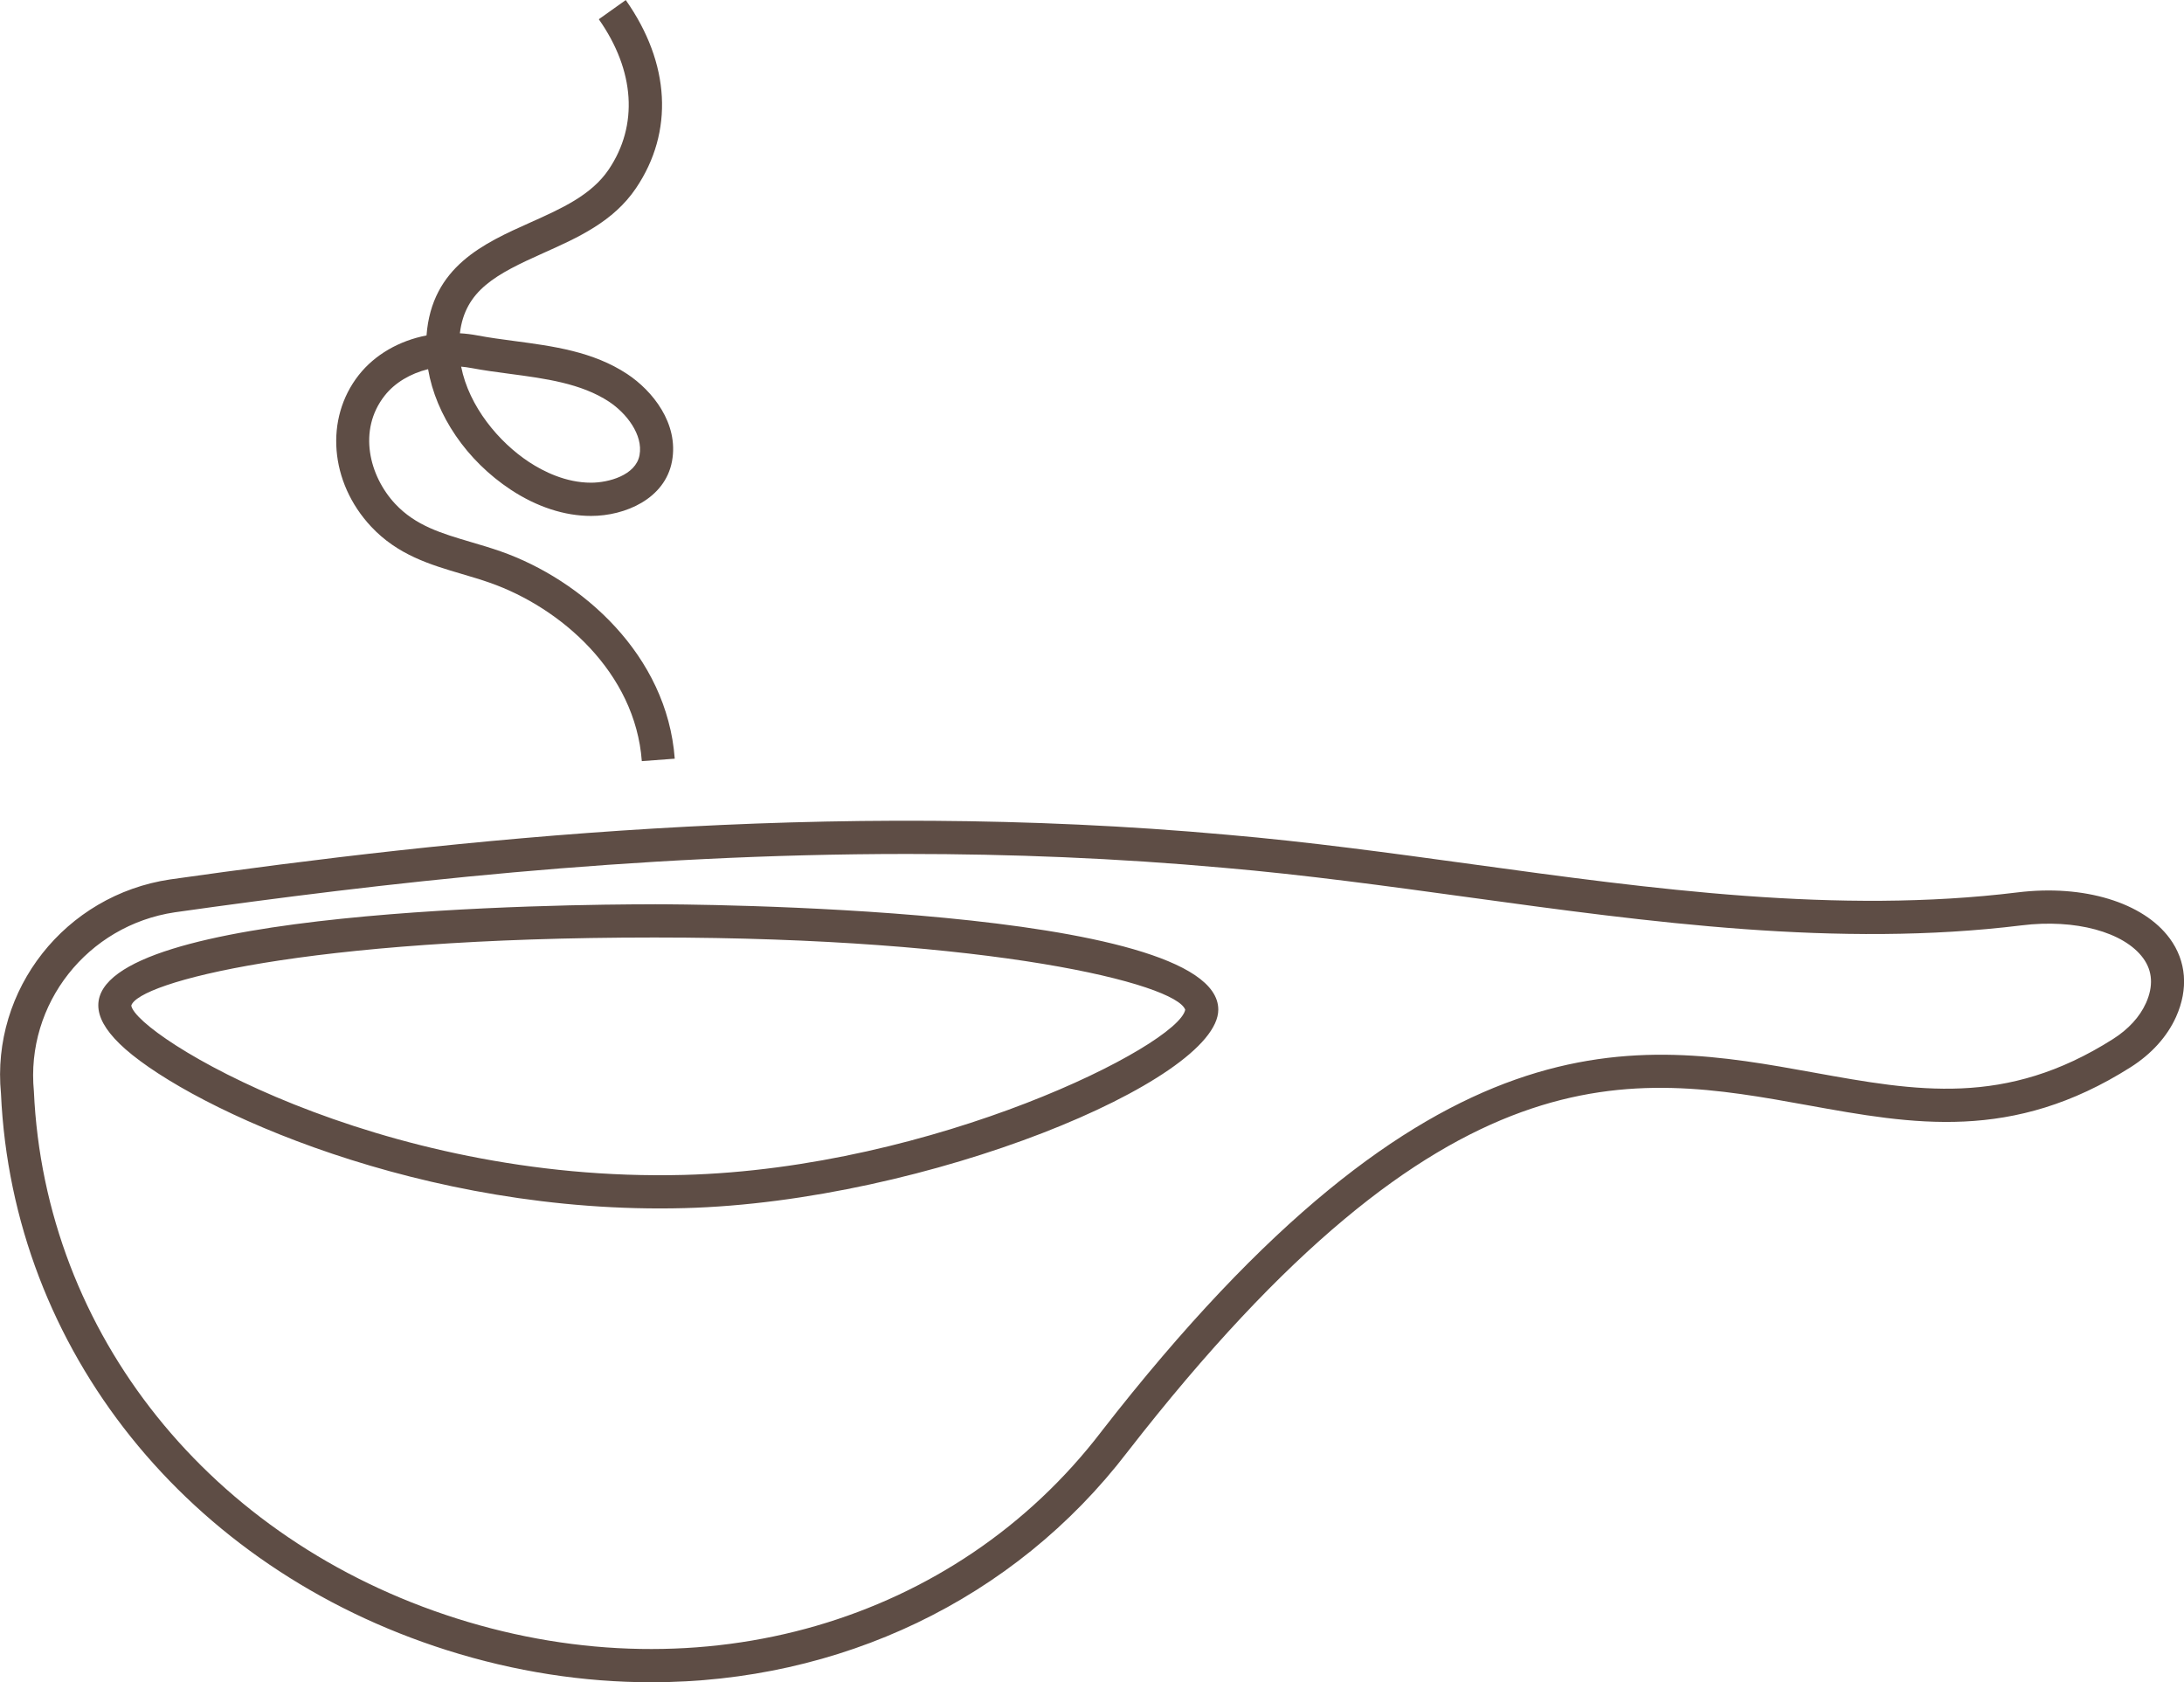
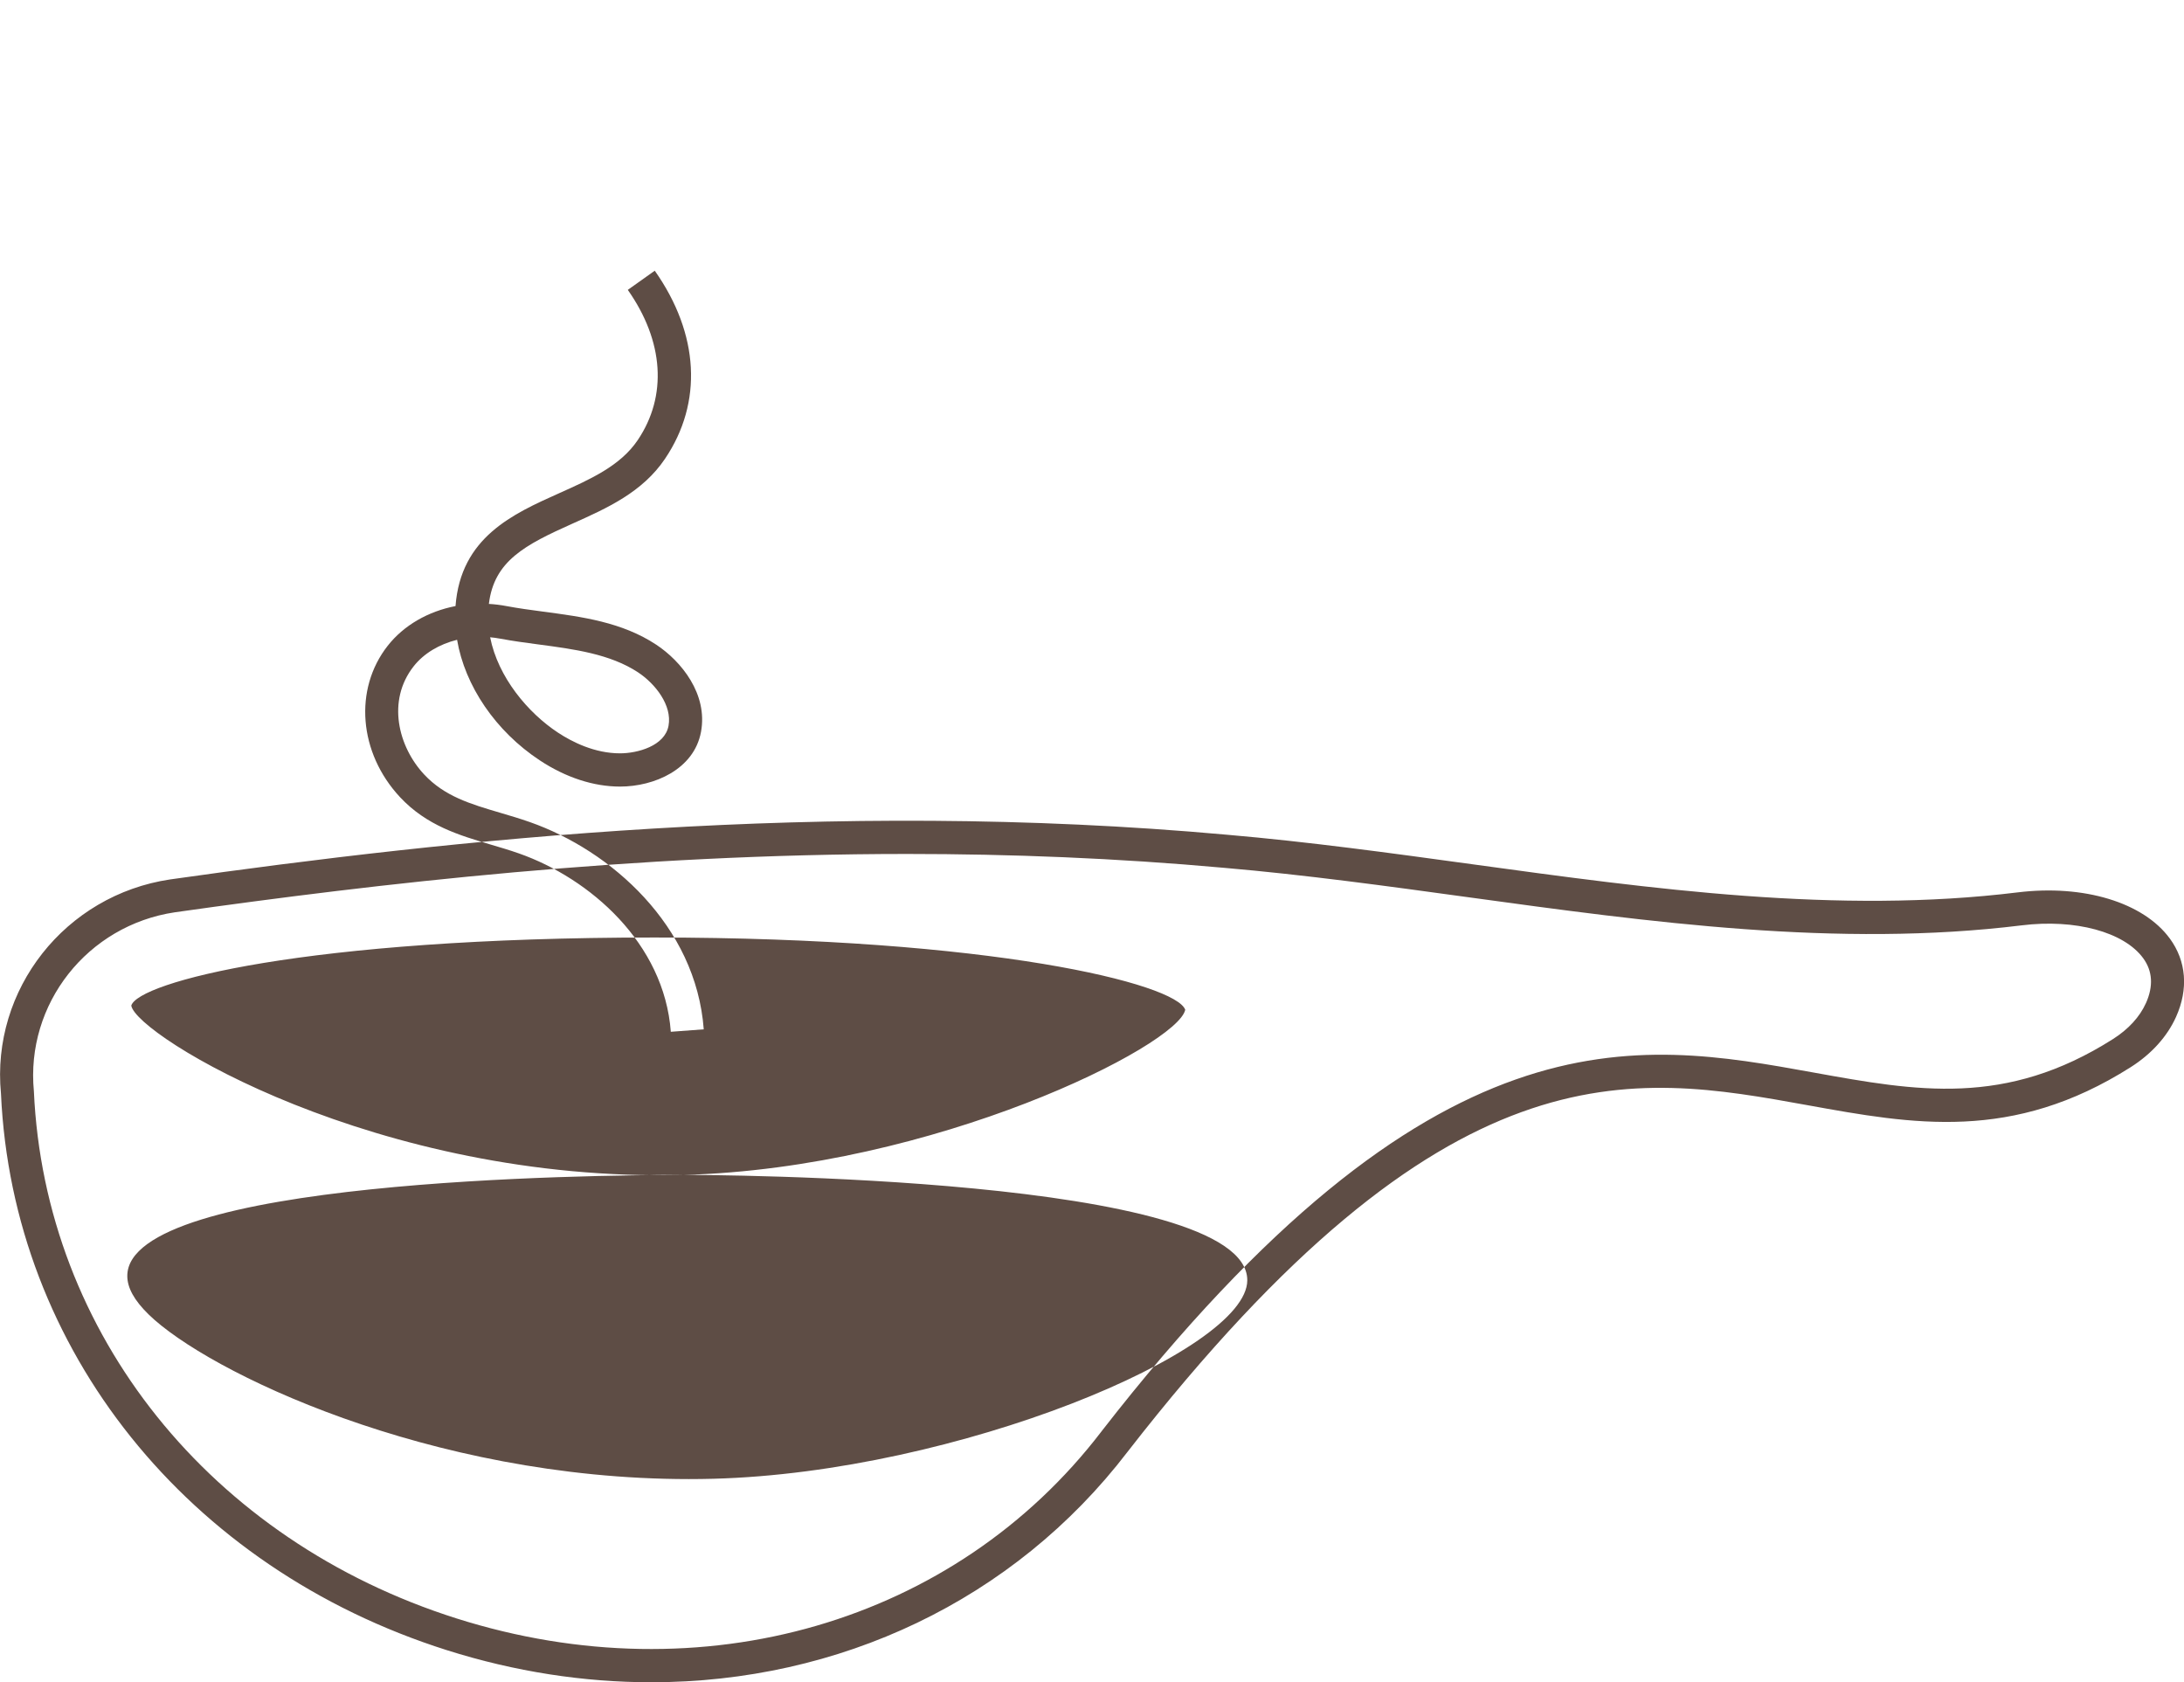
<svg xmlns="http://www.w3.org/2000/svg" height="67" viewBox="0 0 87 67" width="87">
-   <path d="m85.482 39.955c-.245.546-.699 1.04-1.311 1.428-4.281 2.717-7.822 2.076-11.923 1.334-7.088-1.283-15.125-2.738-28.364 14.284l-.003.005c-5.831 7.623-15.914 10.55-25.692 7.453-9.797-3.103-16.405-11.331-16.839-20.996-.336-3.479 2.133-6.61 5.617-7.129 8.117-1.148 18.186-2.323 29.173-2.323 4.097 0 8.322.163 12.62.552 3.212.276 6.509.729 9.697 1.167 7.25.995 14.748 2.026 22.079 1.124 2.129-.263 4.074.263 4.838 1.308.375.513.412 1.116.109 1.793m.951-2.577c-1.053-1.438-3.431-2.159-6.057-1.837-7.167.88-14.575-.138-21.741-1.122-3.205-.44-6.519-.895-9.76-1.174-15.958-1.444-30.877.192-42.097 1.78-4.183.622-7.142 4.385-6.74 8.531.457 10.192 7.426 18.892 17.756 22.164 2.721.862 5.467 1.28 8.147 1.28 7.472 0 14.438-3.249 18.981-9.186 12.748-16.389 20.041-15.071 27.093-13.795 4.189.759 8.144 1.475 12.86-1.516.832-.528 1.456-1.221 1.808-2.004.499-1.113.41-2.221-.249-3.121m-59.204 9.416c-12.225.315-21.806-5.552-22.001-6.744.27-.917 6.853-2.712 20.846-2.712 13.426 0 20.763 1.838 21.138 2.877-.285 1.424-9.985 6.314-19.983 6.579m-1.155-10.779c-3.7 0-22.16.194-22.16 4.022 0 .473.276.973.845 1.53 2.327 2.278 11.19 6.562 21.525 6.562.325 0 .653-.004.98-.013 9.654-.255 21.265-5.072 21.265-7.906 0-4.148-21.538-4.196-22.455-4.196m-7.301-21.357c.495.094 1.01.163 1.533.232 1.399.185 2.845.377 3.956 1.111.688.455 1.362 1.315 1.212 2.127-.149.805-1.237 1.097-1.931 1.097h-.001c-1.006 0-1.9-.448-2.472-.825-1.195-.787-2.387-2.203-2.702-3.797.135.011.27.03.405.056m-.372 8.203c.368.108.74.218 1.113.349 2.823.991 5.79 3.572 6.051 7.104l1.312-.098c-.306-4.13-3.701-7.122-6.93-8.255-.394-.138-.787-.255-1.176-.369-1.189-.351-2.216-.653-3.033-1.528-1.026-1.099-1.499-2.931-.416-4.307.405-.515 1.024-.88 1.729-1.055.311 1.831 1.531 3.64 3.298 4.804 1.035.682 2.139 1.042 3.193 1.042h.001c1.358 0 2.947-.681 3.225-2.178.279-1.51-.787-2.815-1.783-3.473-1.362-.9-2.96-1.112-4.506-1.317-.499-.066-.99-.132-1.462-.221-.234-.044-.466-.073-.699-.086.208-1.712 1.431-2.348 3.335-3.2 1.368-.612 2.781-1.244 3.682-2.581 1.512-2.241 1.364-4.971-.409-7.49l-1.074.764c1.438 2.044 1.582 4.225.395 5.984-.691 1.023-1.876 1.553-3.129 2.114-1.843.825-3.921 1.755-4.129 4.495-1.086.211-2.054.76-2.699 1.578-1.363 1.733-1.156 4.27.489 6.033 1.063 1.137 2.364 1.52 3.622 1.891" fill="#5e4d45" fill-rule="evenodd" />
+   <path d="m85.482 39.955c-.245.546-.699 1.04-1.311 1.428-4.281 2.717-7.822 2.076-11.923 1.334-7.088-1.283-15.125-2.738-28.364 14.284l-.003.005c-5.831 7.623-15.914 10.55-25.692 7.453-9.797-3.103-16.405-11.331-16.839-20.996-.336-3.479 2.133-6.61 5.617-7.129 8.117-1.148 18.186-2.323 29.173-2.323 4.097 0 8.322.163 12.62.552 3.212.276 6.509.729 9.697 1.167 7.25.995 14.748 2.026 22.079 1.124 2.129-.263 4.074.263 4.838 1.308.375.513.412 1.116.109 1.793m.951-2.577c-1.053-1.438-3.431-2.159-6.057-1.837-7.167.88-14.575-.138-21.741-1.122-3.205-.44-6.519-.895-9.76-1.174-15.958-1.444-30.877.192-42.097 1.78-4.183.622-7.142 4.385-6.74 8.531.457 10.192 7.426 18.892 17.756 22.164 2.721.862 5.467 1.28 8.147 1.28 7.472 0 14.438-3.249 18.981-9.186 12.748-16.389 20.041-15.071 27.093-13.795 4.189.759 8.144 1.475 12.86-1.516.832-.528 1.456-1.221 1.808-2.004.499-1.113.41-2.221-.249-3.121m-59.204 9.416c-12.225.315-21.806-5.552-22.001-6.744.27-.917 6.853-2.712 20.846-2.712 13.426 0 20.763 1.838 21.138 2.877-.285 1.424-9.985 6.314-19.983 6.579c-3.7 0-22.16.194-22.16 4.022 0 .473.276.973.845 1.53 2.327 2.278 11.19 6.562 21.525 6.562.325 0 .653-.004.98-.013 9.654-.255 21.265-5.072 21.265-7.906 0-4.148-21.538-4.196-22.455-4.196m-7.301-21.357c.495.094 1.01.163 1.533.232 1.399.185 2.845.377 3.956 1.111.688.455 1.362 1.315 1.212 2.127-.149.805-1.237 1.097-1.931 1.097h-.001c-1.006 0-1.9-.448-2.472-.825-1.195-.787-2.387-2.203-2.702-3.797.135.011.27.03.405.056m-.372 8.203c.368.108.74.218 1.113.349 2.823.991 5.79 3.572 6.051 7.104l1.312-.098c-.306-4.13-3.701-7.122-6.93-8.255-.394-.138-.787-.255-1.176-.369-1.189-.351-2.216-.653-3.033-1.528-1.026-1.099-1.499-2.931-.416-4.307.405-.515 1.024-.88 1.729-1.055.311 1.831 1.531 3.64 3.298 4.804 1.035.682 2.139 1.042 3.193 1.042h.001c1.358 0 2.947-.681 3.225-2.178.279-1.51-.787-2.815-1.783-3.473-1.362-.9-2.96-1.112-4.506-1.317-.499-.066-.99-.132-1.462-.221-.234-.044-.466-.073-.699-.086.208-1.712 1.431-2.348 3.335-3.2 1.368-.612 2.781-1.244 3.682-2.581 1.512-2.241 1.364-4.971-.409-7.49l-1.074.764c1.438 2.044 1.582 4.225.395 5.984-.691 1.023-1.876 1.553-3.129 2.114-1.843.825-3.921 1.755-4.129 4.495-1.086.211-2.054.76-2.699 1.578-1.363 1.733-1.156 4.27.489 6.033 1.063 1.137 2.364 1.52 3.622 1.891" fill="#5e4d45" fill-rule="evenodd" />
</svg>